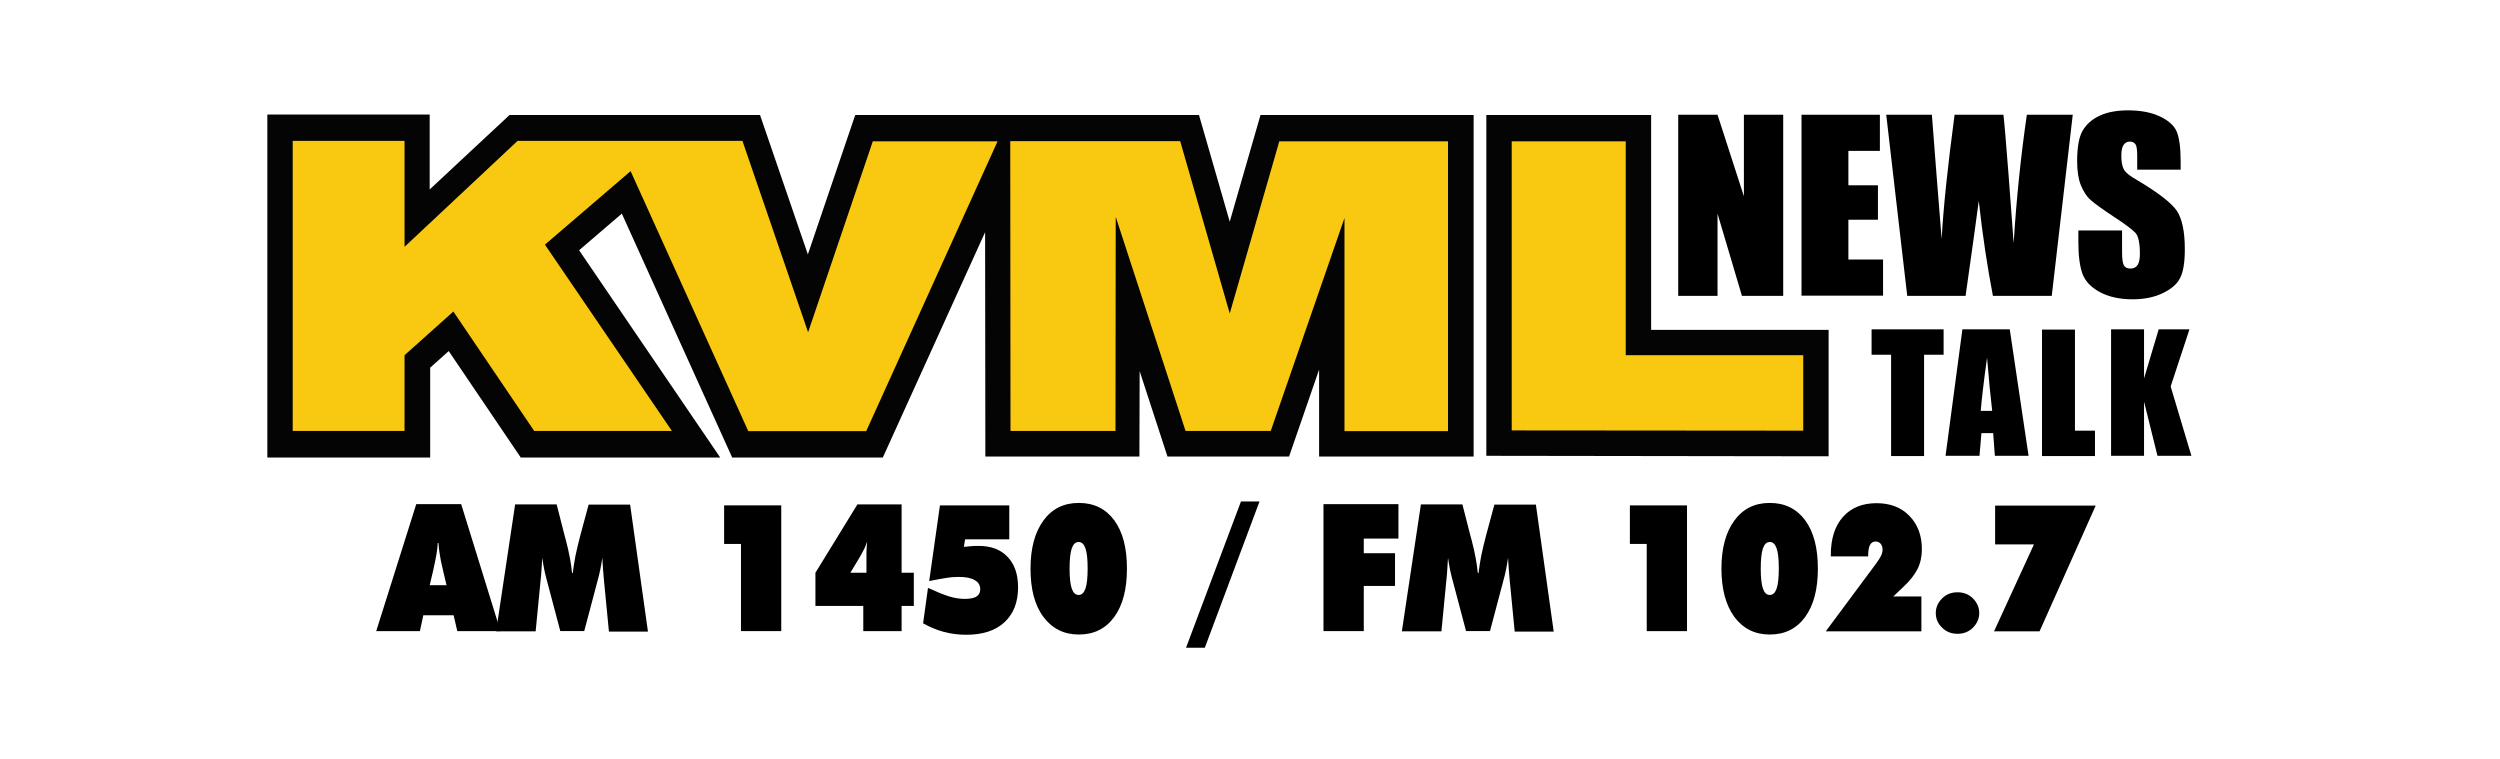
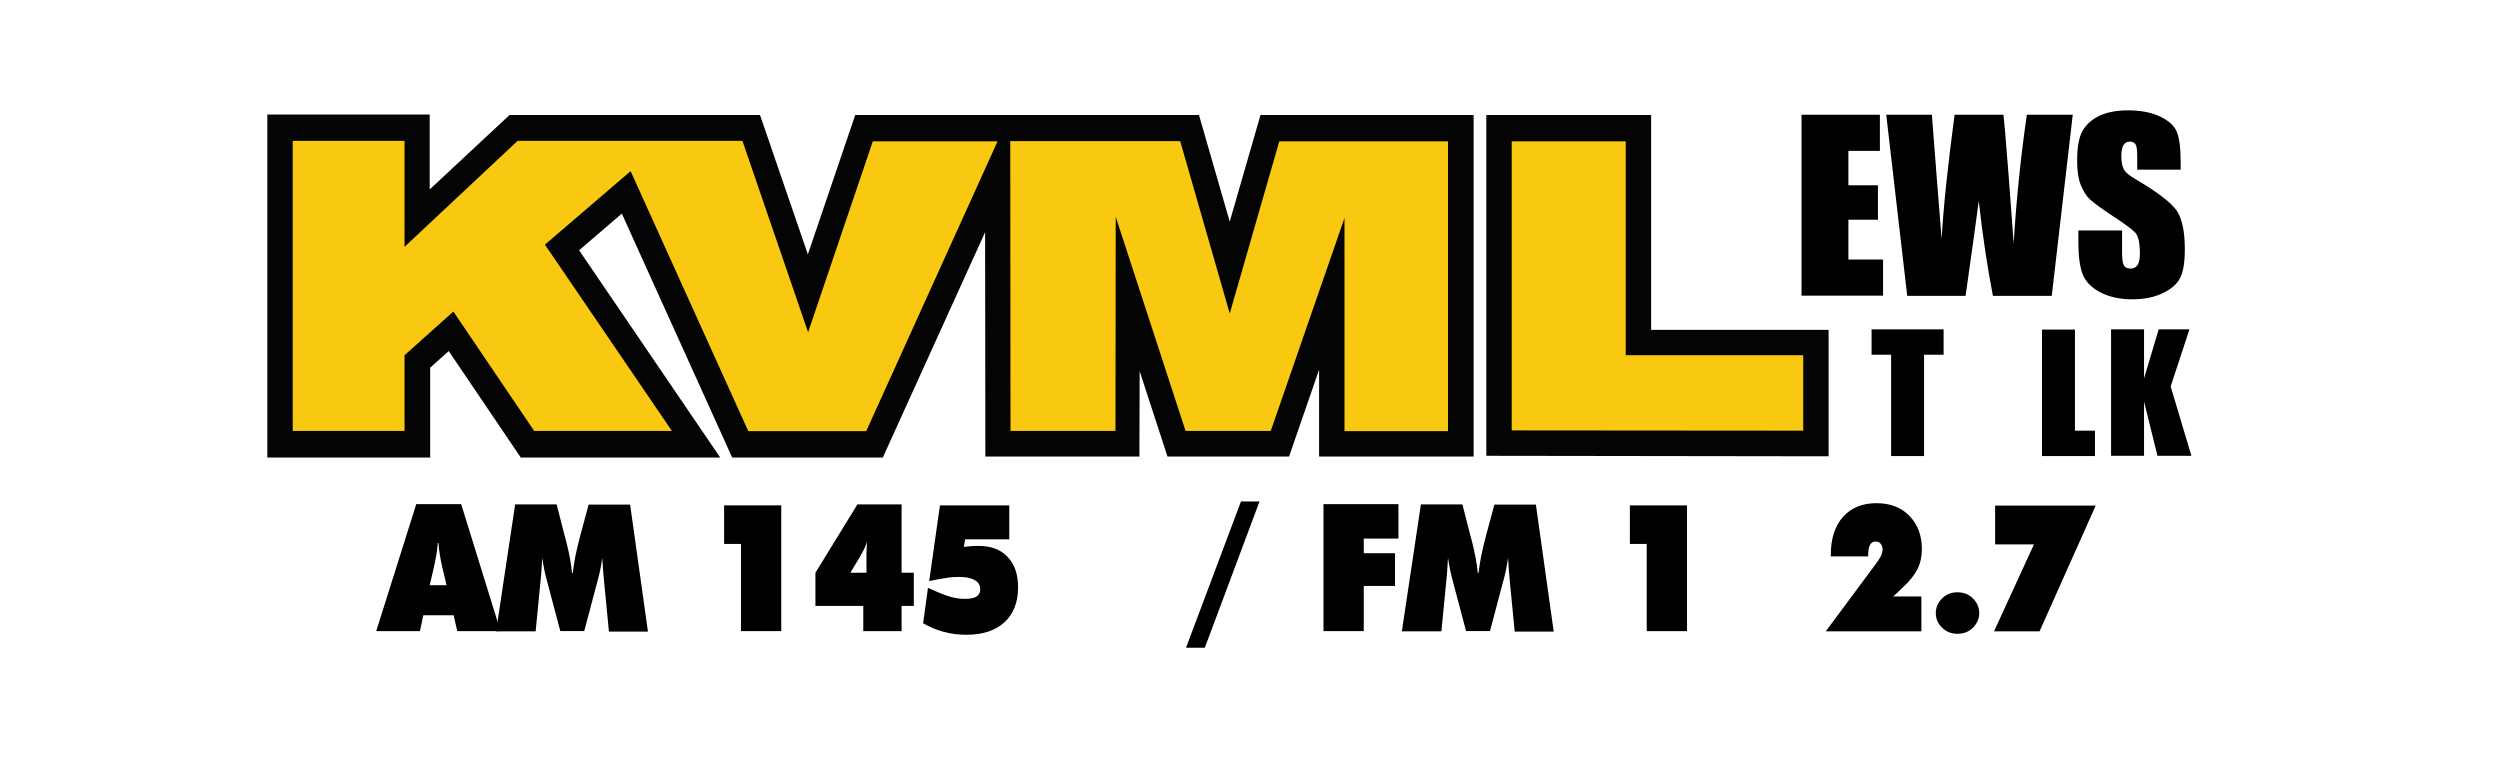
<svg xmlns="http://www.w3.org/2000/svg" version="1.1" id="Layer_1" x="0px" y="0px" viewBox="0 0 1024 311" style="enable-background:new 0 0 1024 311;" xml:space="preserve">
  <style type="text/css">
	.st0{fill-rule:evenodd;clip-rule:evenodd;fill:#040404;}
	.st1{fill-rule:evenodd;clip-rule:evenodd;fill:#F9C911;}
</style>
  <path class="st0" d="M491.1,47.1l12.6,43.7l12.6-43.7h87.3v139.9h-63.3v-35.6l-12.3,35.6h-49.8l-11.4-35l-0.1,35l-63.1,0l-0.1-91.9  l-41.9,92.3h-61.7l-45.2-99.9l-17.5,15l57.8,84.9h-81.7l-29.5-43.6l-7.6,6.8v36.8h-66.7V46.9H176v30.7l32.7-30.5h102.6l19.6,57.1  l19.4-57.1H491.1z M608.8,186.7V47.1h67.5v88H749v51.8L608.8,186.7L608.8,186.7" />
  <path class="st1" d="M619.2,176.3V57.9h46.7v87.6h72.7v30.9L619.2,176.3L619.2,176.3 M413.9,176.5l-0.1-118.7h69.6l20.3,70.6  L524,57.9h69.1v118.7h-42.4V89.3l-30.2,87.2h-34.9L457,88.8l-0.1,87.7H413.9L413.9,176.5 M258.3,70.1l-35.1,30.1l52,76.3h-56.4  l-33.1-48.9l-20,17.9v31h-45.8V57.7h45.8v43.4L212,57.7l92.1,0l26.9,78.4l26.5-78.2h51.1l-53.8,118.7h-48.3L258.3,70.1L258.3,70.1" />
  <g>
-     <path d="M730.4,47v74.2h-16.9l-10-33.7v33.7h-16.1V47h16.1l10.8,33.4V47H730.4z" />
    <path d="M737.8,47H770v14.8h-12.9v14.1h12.1V90h-12.1v16.3h14.2v14.8h-33.4V47z" />
    <path d="M849,47l-8.6,74.2h-24.1c-2.2-11.4-4.2-24.4-5.8-38.9c-0.8,6.2-2.6,19.2-5.4,38.9h-23.9L772.6,47h18.7l2,25.9l2,25   C796,85,797.8,68,800.6,47h20c0.3,2.2,1,10.3,2.1,24.5l2.1,28.2c1.1-18,2.9-35.5,5.4-52.7H849z" />
    <path d="M893.3,69.5h-17.9V64c0-2.6-0.2-4.2-0.7-4.9c-0.5-0.7-1.2-1.1-2.3-1.1c-1.2,0-2,0.5-2.6,1.4c-0.6,0.9-0.9,2.4-0.9,4.3   c0,2.5,0.3,4.3,1,5.6c0.6,1.3,2.5,2.8,5.5,4.5c8.6,5.1,14,9.3,16.2,12.5c2.2,3.3,3.3,8.5,3.3,15.8c0,5.3-0.6,9.2-1.9,11.7   c-1.2,2.5-3.6,4.6-7.2,6.3c-3.5,1.7-7.7,2.5-12.4,2.5c-5.2,0-9.6-1-13.2-2.9c-3.7-2-6-4.4-7.2-7.5c-1.1-3-1.7-7.3-1.7-12.9v-4.9   h17.9v9c0,2.8,0.3,4.6,0.8,5.4c0.5,0.8,1.4,1.2,2.7,1.2c1.3,0,2.2-0.5,2.9-1.5c0.6-1,0.9-2.5,0.9-4.5c0-4.4-0.6-7.2-1.8-8.6   c-1.2-1.3-4.2-3.6-9-6.7c-4.8-3.2-8-5.5-9.5-6.9c-1.6-1.4-2.8-3.4-3.9-6c-1-2.5-1.5-5.8-1.5-9.7c0-5.7,0.7-9.8,2.2-12.5   c1.5-2.6,3.8-4.7,7-6.2c3.2-1.5,7.1-2.2,11.7-2.2c5,0,9.3,0.8,12.8,2.4c3.5,1.6,5.9,3.7,7,6.1c1.1,2.5,1.7,6.6,1.7,12.5V69.5z" />
    <path d="M796.1,134.9v10.4h-8v41.5h-13.5v-41.5h-8v-10.4H796.1z" />
-     <path d="M823.2,134.9l7.7,51.8h-13.8l-0.7-9.3h-4.8l-0.8,9.3h-13.9l6.9-51.8H823.2z M816,168.3c-0.7-5.9-1.4-13.1-2.1-21.8   c-1.4,9.9-2.2,17.2-2.6,21.8H816z" />
    <path d="M849.9,134.9v41.5h8.2v10.4h-21.7v-51.8H849.9z" />
    <path d="M896.8,134.9l-7.7,23.4l8.5,28.4h-13.9l-5.5-22.2v22.2h-13.5v-51.8h13.5v20.1l6-20.1H896.8z" />
  </g>
  <g>
    <path d="M154.1,258.5l16.4-52h18.4l16.1,52h-17.7l-1.5-6.5h-12.4l-1.4,6.5H154.1z M176,239.7h6.9l-1.4-5.9c-0.7-3-1.2-5.3-1.4-6.9   c-0.3-1.6-0.4-3.1-0.5-4.5h-0.3c-0.1,1.4-0.2,2.9-0.5,4.5c-0.3,1.6-0.7,3.9-1.4,6.9L176,239.7z" />
    <path d="M249.4,258.5l-2-20.6c-0.1-1.6-0.3-3.2-0.4-4.7c-0.1-1.6-0.2-3.2-0.3-4.7c-0.2,1.5-0.5,3.1-0.8,4.7   c-0.3,1.7-0.8,3.4-1.3,5.3l-5.3,20h-9.8l-5.3-20c-0.5-1.9-1-3.7-1.3-5.3c-0.3-1.7-0.6-3.2-0.8-4.7c-0.1,1.6-0.2,3.2-0.3,4.8   c-0.1,1.6-0.2,3.1-0.4,4.7l-2,20.6h-16.2l7.8-52h17l3.3,12.9c0.1,0.4,0.3,1,0.5,1.8c1.4,5.4,2.2,9.9,2.5,13.4h0.3   c0.3-2.2,0.6-4.5,1.1-7c0.5-2.5,1.2-5.3,2-8.4l3.4-12.6h17l7.3,52H249.4z" />
    <path d="M303.5,222.8h-6.9v-15.8H320v51.5h-16.5V222.8z" />
    <path d="M353.6,258.5v-10.3H334v-13.6l17.2-28h18.1v28h5v13.6h-5v10.3H353.6z M348.3,234.6h6.6v-7c0-1.4,0-2.5,0.1-3.4   c0.1-0.9,0.1-1.7,0.2-2.4c-0.3,0.9-0.7,1.9-1.1,2.8c-0.5,0.9-1.1,2.2-2,3.7L348.3,234.6z" />
    <path d="M380.6,238l4.4-31h28.4v13.9h-18.1l-0.5,3.1c1-0.1,2-0.2,3.1-0.3c1-0.1,2-0.1,3-0.1c5,0,9,1.5,11.8,4.5   c2.9,3,4.3,7.2,4.3,12.5c0,6.1-1.9,10.9-5.6,14.3c-3.7,3.4-8.9,5.1-15.6,5.1c-3.2,0-6.3-0.4-9.3-1.2c-2.9-0.8-5.8-2-8.4-3.5l2-14.5   c3.5,1.6,6.4,2.8,8.7,3.5c2.3,0.7,4.4,1,6.3,1c2.2,0,3.9-0.3,4.9-1c1-0.6,1.5-1.6,1.5-3c0-1.6-0.8-2.9-2.3-3.7   c-1.5-0.9-3.7-1.3-6.5-1.3c-1.5,0-3.2,0.1-5,0.4C385.9,237,383.5,237.4,380.6,238z" />
-     <path d="M422.1,232.9c0-8.4,1.8-14.9,5.3-19.7c3.5-4.8,8.3-7.2,14.5-7.2c6.2,0,11,2.4,14.5,7.1c3.5,4.8,5.2,11.3,5.2,19.8   c0,8.4-1.7,15-5.2,19.8c-3.5,4.8-8.3,7.2-14.5,7.2c-6.1,0-10.9-2.4-14.5-7.2C423.8,247.9,422.1,241.3,422.1,232.9z M438.1,232.9   c0,3.7,0.3,6.5,0.9,8.2c0.6,1.7,1.5,2.6,2.8,2.6c1.3,0,2.2-0.9,2.8-2.6c0.6-1.7,0.9-4.5,0.9-8.3c0-3.8-0.3-6.5-0.9-8.2   c-0.6-1.7-1.5-2.6-2.8-2.6c-1.3,0-2.2,0.9-2.8,2.6C438.4,226.4,438.1,229.1,438.1,232.9z" />
    <path d="M485.8,265.3l22.5-59.9h7.6l-22.4,59.9H485.8z" />
    <path d="M542.1,258.5v-52h30.7v14.1h-14.2v6h12.8V240h-12.8v18.5H542.1z" />
    <path d="M620.4,258.5l-2-20.6c-0.1-1.6-0.3-3.2-0.4-4.7c-0.1-1.6-0.2-3.2-0.3-4.7c-0.2,1.5-0.5,3.1-0.8,4.7   c-0.3,1.7-0.8,3.4-1.3,5.3l-5.3,20h-9.8l-5.3-20c-0.5-1.9-1-3.7-1.3-5.3c-0.3-1.7-0.6-3.2-0.8-4.7c-0.1,1.6-0.2,3.2-0.3,4.8   c-0.1,1.6-0.2,3.1-0.4,4.7l-2,20.6h-16.2l7.8-52h17l3.3,12.9c0.1,0.4,0.3,1,0.5,1.8c1.4,5.4,2.2,9.9,2.5,13.4h0.3   c0.3-2.2,0.6-4.5,1.1-7c0.5-2.5,1.2-5.3,2-8.4l3.4-12.6h17l7.3,52H620.4z" />
    <path d="M674.5,222.8h-6.9v-15.8H691v51.5h-16.5V222.8z" />
-     <path d="M705.1,232.9c0-8.4,1.8-14.9,5.3-19.7c3.5-4.8,8.3-7.2,14.5-7.2c6.2,0,11,2.4,14.5,7.1c3.5,4.8,5.2,11.3,5.2,19.8   c0,8.4-1.7,15-5.2,19.8c-3.5,4.8-8.3,7.2-14.5,7.2c-6.1,0-10.9-2.4-14.5-7.2C706.9,247.9,705.1,241.3,705.1,232.9z M721.2,232.9   c0,3.7,0.3,6.5,0.9,8.2c0.6,1.7,1.5,2.6,2.8,2.6c1.3,0,2.2-0.9,2.8-2.6c0.6-1.7,0.9-4.5,0.9-8.3c0-3.8-0.3-6.5-0.9-8.2   c-0.6-1.7-1.5-2.6-2.8-2.6c-1.3,0-2.2,0.9-2.8,2.6C721.5,226.4,721.2,229.1,721.2,232.9z" />
    <path d="M747.9,258.5l20.5-27.6c1-1.3,1.7-2.5,2.1-3.3c0.4-0.9,0.6-1.7,0.6-2.5c0-1-0.3-1.8-0.8-2.4c-0.5-0.6-1.2-0.9-2.1-0.9   c-1,0-1.8,0.5-2.3,1.5c-0.5,1-0.7,2.5-0.7,4.6h-15.3v-0.6c0-6.7,1.7-11.9,5-15.6c3.3-3.7,7.9-5.6,13.7-5.6c5.6,0,10.1,1.7,13.5,5.2   c3.4,3.5,5.1,8,5.1,13.7c0,3-0.6,5.7-1.8,8.1c-1.2,2.4-3.2,4.9-6,7.5l-3.9,3.7H787v14.3H747.9z" />
    <path d="M792.9,251.1c0-2.3,0.9-4.3,2.6-6c1.7-1.7,3.8-2.5,6.3-2.5s4.6,0.8,6.3,2.5c1.7,1.7,2.6,3.7,2.6,6c0,2.3-0.9,4.3-2.6,6   c-1.7,1.7-3.8,2.5-6.3,2.5s-4.6-0.8-6.3-2.5C793.8,255.5,792.9,253.5,792.9,251.1z" />
    <path d="M816.8,258.5l16.3-35.5h-15.9v-15.9h41.2l-23,51.5H816.8z" />
  </g>
</svg>